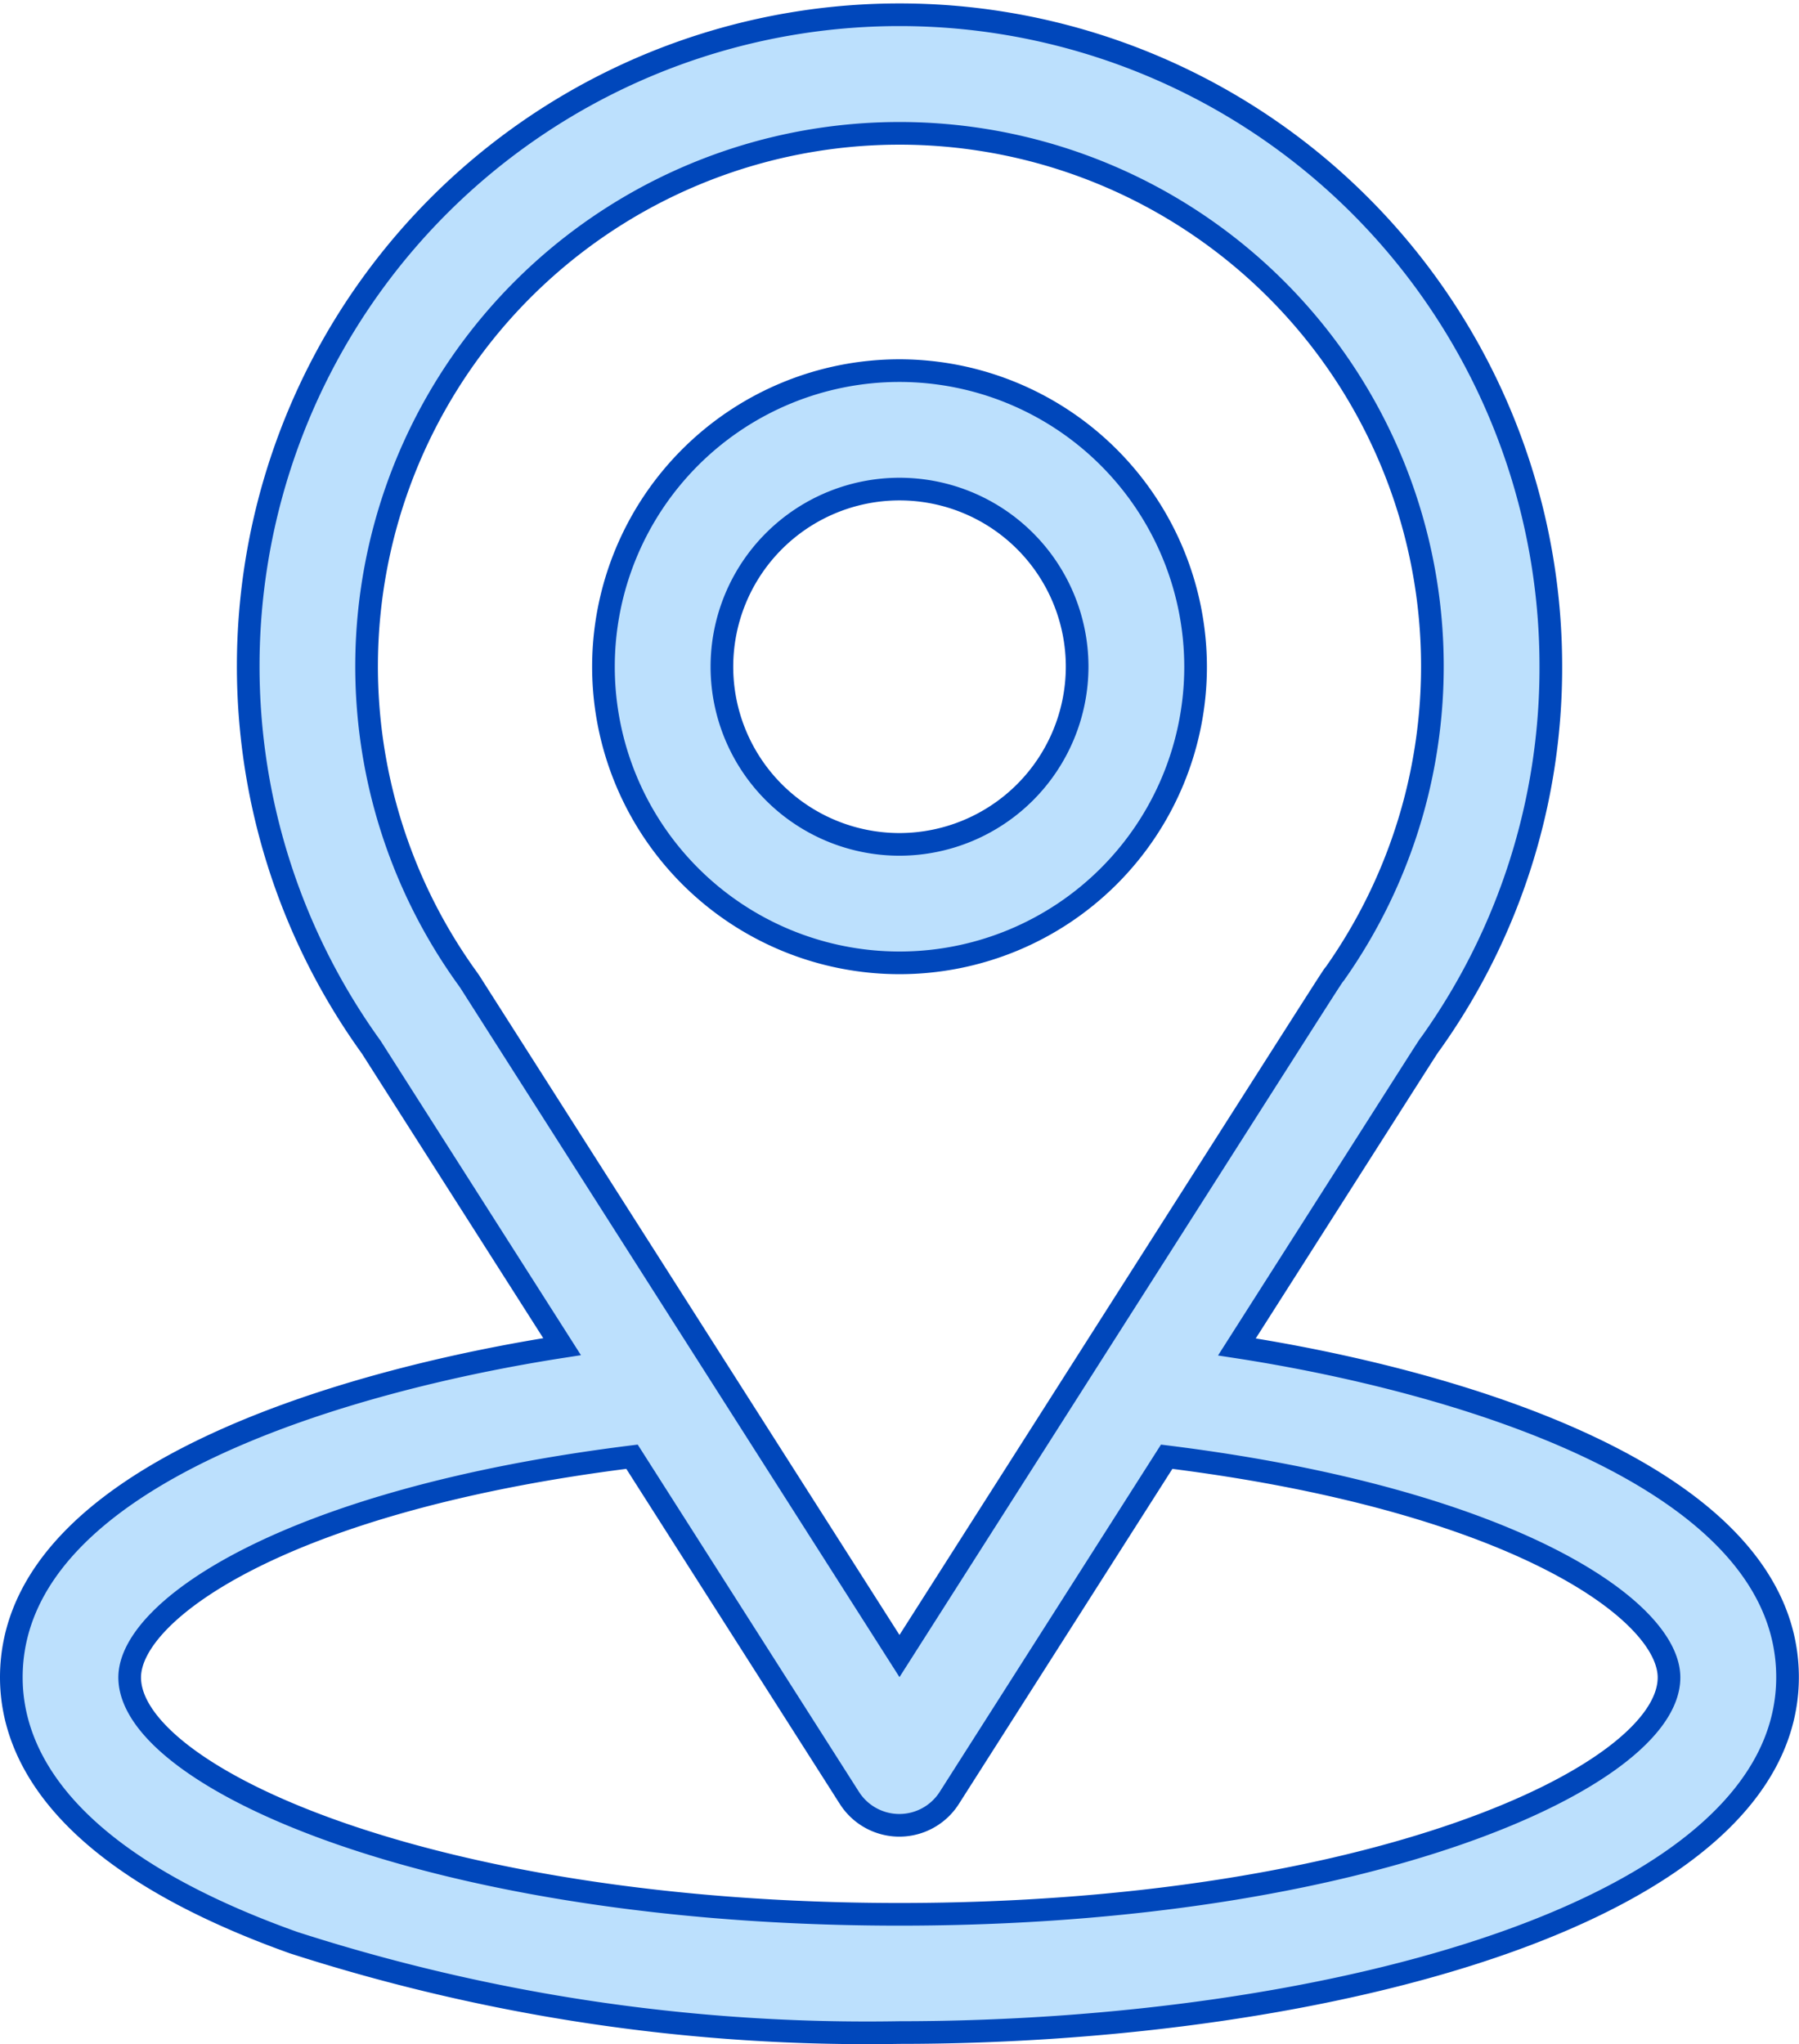
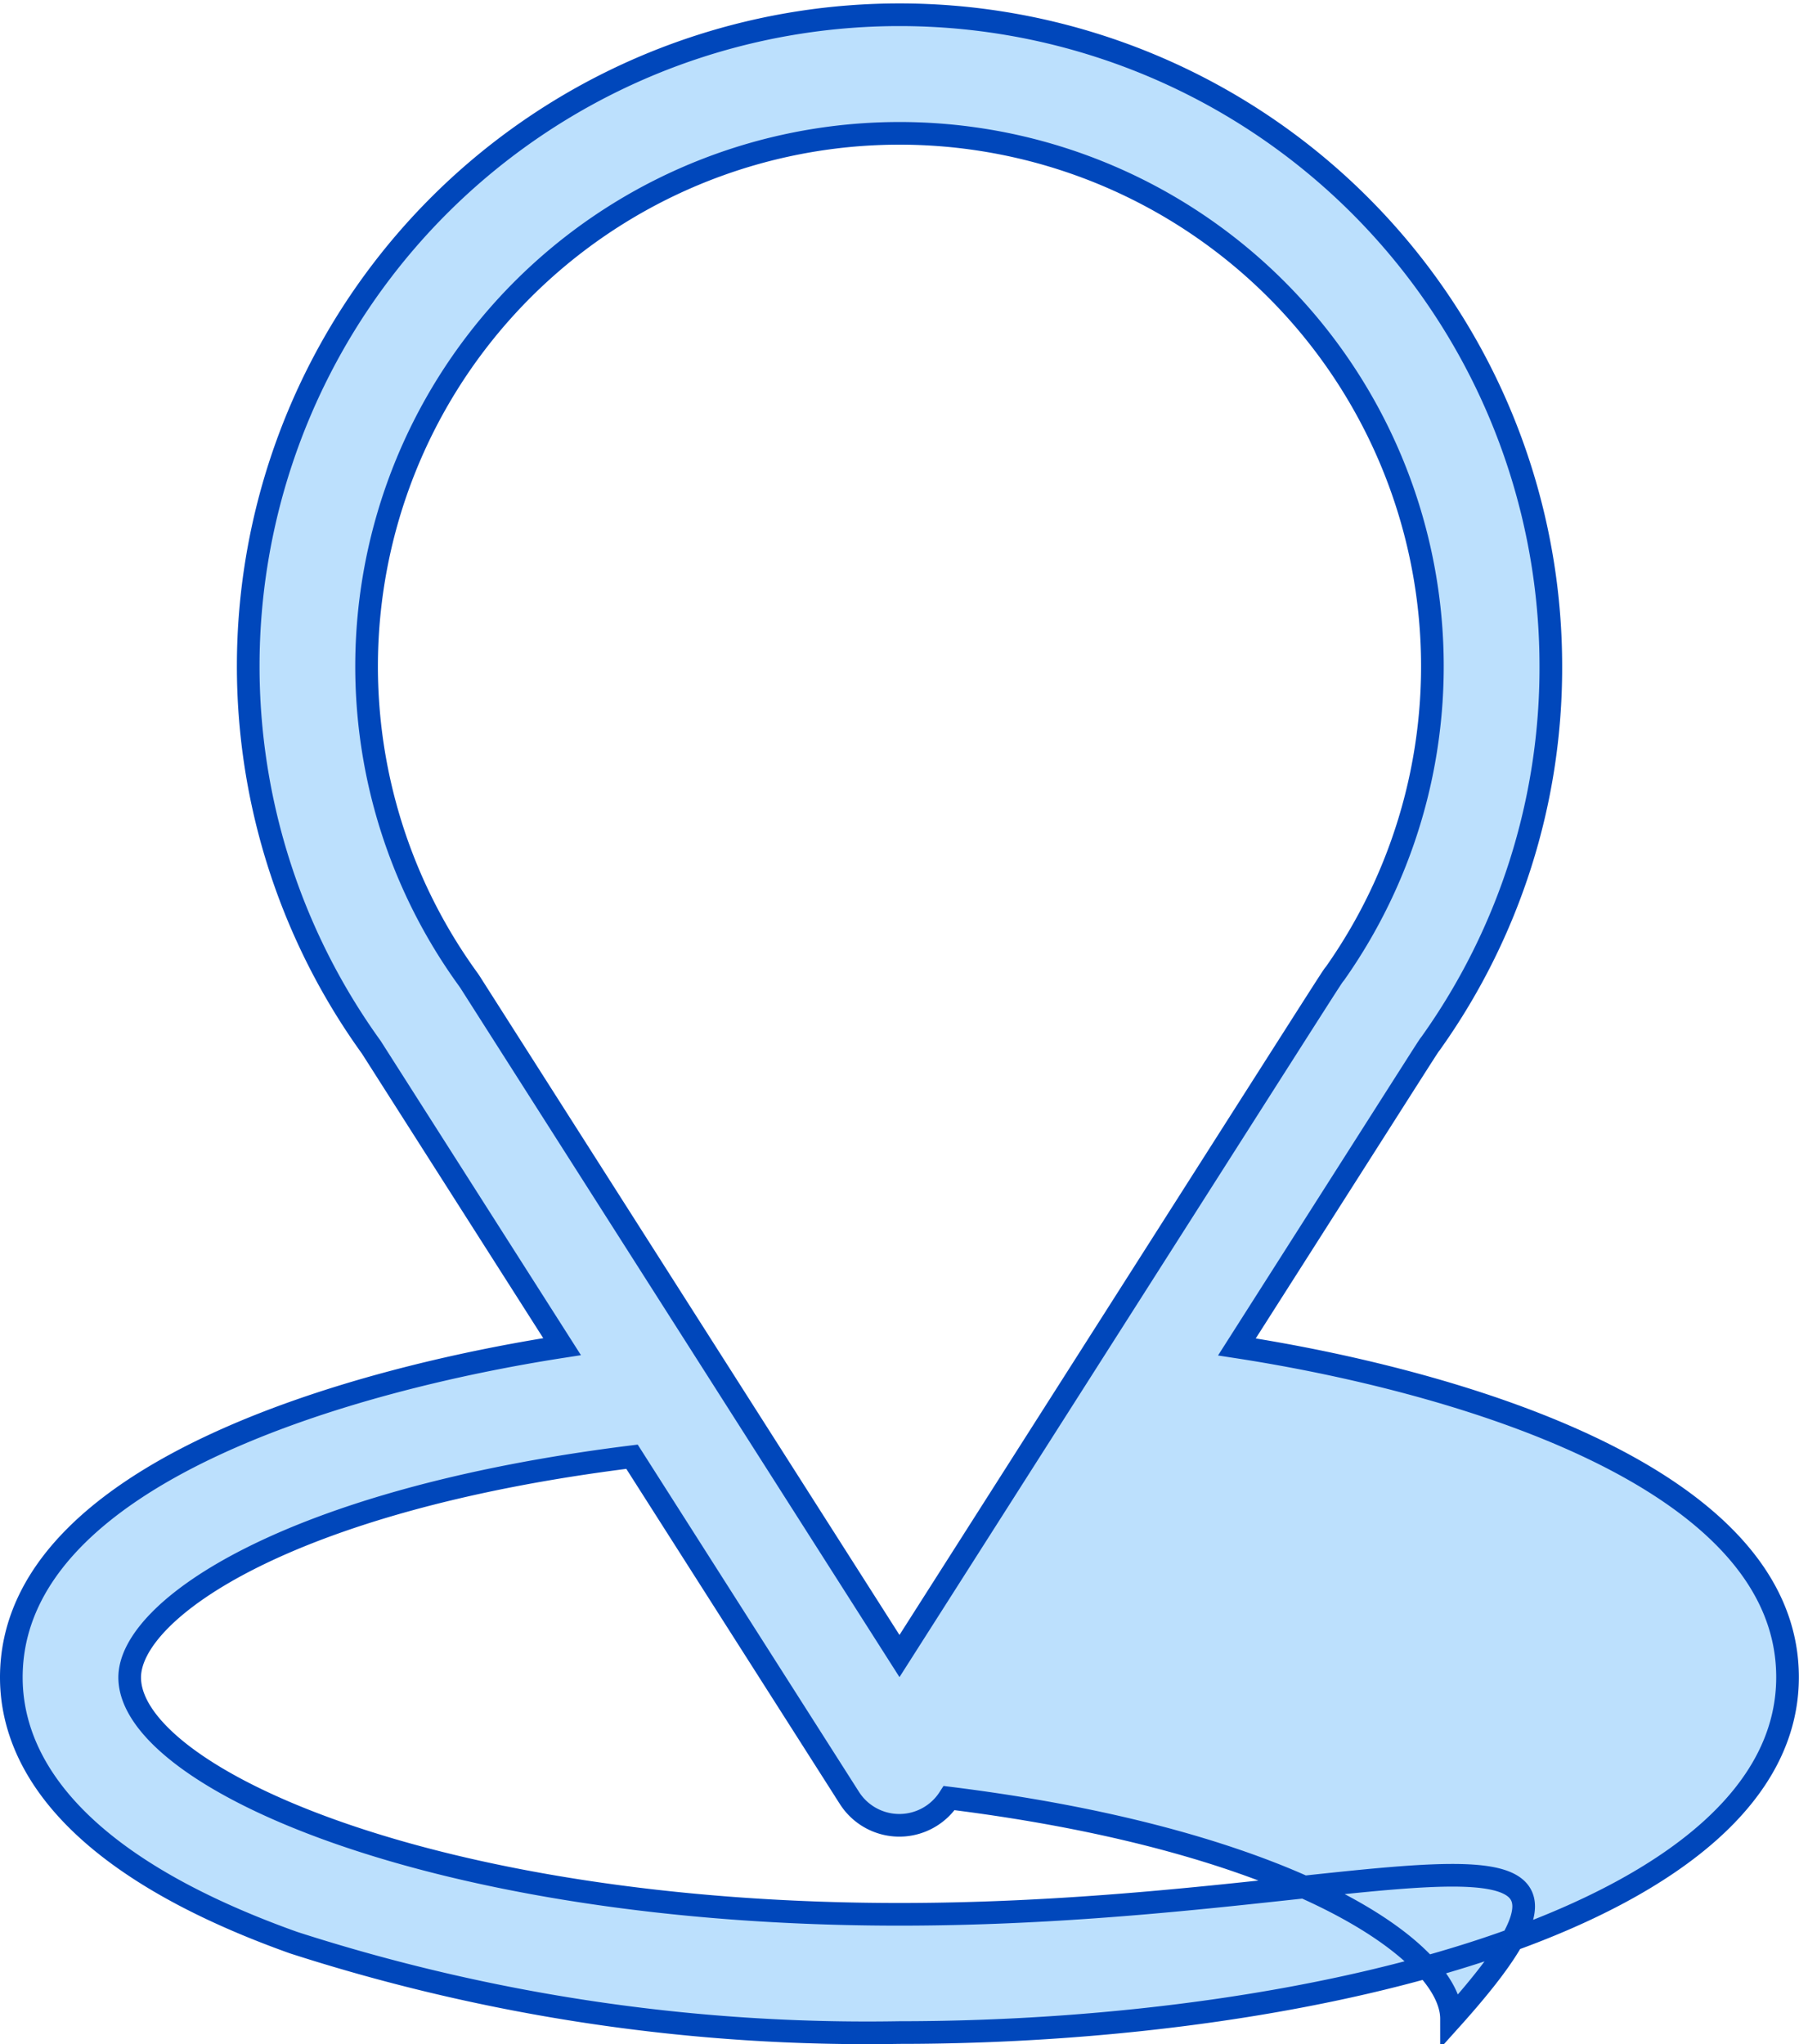
<svg xmlns="http://www.w3.org/2000/svg" width="39.703" height="45.104" viewBox="0 0 39.703 45.104">
  <g id="Group_942" data-name="Group 942" transform="translate(-30.75 0.25)">
    <g id="Group_939" data-name="Group 939" transform="translate(31)">
      <g id="Group_938" data-name="Group 938">
-         <path id="Path_905" data-name="Path 905" d="M58.048,29.471c4.746-7.448,4.15-6.519,4.287-6.713a14.267,14.267,0,0,0,2.641-8.3,14.374,14.374,0,1,0-26.032,8.4l4.211,6.607C38.653,30.162,31,32.224,31,36.764c0,1.655,1.08,4.013,6.226,5.851A41.246,41.246,0,0,0,50.6,44.6c9.411,0,19.6-2.655,19.6-7.841C70.2,32.223,62.559,30.164,58.048,29.471ZM41.127,21.426q-.022-.034-.045-.066a11.761,11.761,0,1,1,19.133-.132c-.126.166.531-.854-9.614,15.064ZM50.6,41.991c-10.279,0-16.988-3.021-16.988-5.227,0-1.482,3.447-3.92,11.086-4.87l4.8,7.532a1.307,1.307,0,0,0,2.2,0l4.8-7.532c7.639.95,11.086,3.388,11.086,4.87C67.589,38.95,60.941,41.991,50.6,41.991Z" transform="translate(-31)" fill="#bce0fd" stroke="#0047bb" stroke-width="0.5" />
+         <path id="Path_905" data-name="Path 905" d="M58.048,29.471c4.746-7.448,4.15-6.519,4.287-6.713a14.267,14.267,0,0,0,2.641-8.3,14.374,14.374,0,1,0-26.032,8.4l4.211,6.607C38.653,30.162,31,32.224,31,36.764c0,1.655,1.08,4.013,6.226,5.851A41.246,41.246,0,0,0,50.6,44.6c9.411,0,19.6-2.655,19.6-7.841C70.2,32.223,62.559,30.164,58.048,29.471ZM41.127,21.426q-.022-.034-.045-.066a11.761,11.761,0,1,1,19.133-.132c-.126.166.531-.854-9.614,15.064ZM50.6,41.991c-10.279,0-16.988-3.021-16.988-5.227,0-1.482,3.447-3.92,11.086-4.87l4.8,7.532a1.307,1.307,0,0,0,2.2,0c7.639.95,11.086,3.388,11.086,4.87C67.589,38.95,60.941,41.991,50.6,41.991Z" transform="translate(-31)" fill="#bce0fd" stroke="#0047bb" stroke-width="0.5" />
      </g>
    </g>
    <g id="Group_941" data-name="Group 941" transform="translate(44.068 7.928)">
      <g id="Group_940" data-name="Group 940">
-         <path id="Path_906" data-name="Path 906" d="M187.534,91a6.534,6.534,0,1,0,6.534,6.534A6.541,6.541,0,0,0,187.534,91Zm0,10.454a3.92,3.92,0,1,1,3.92-3.92A3.925,3.925,0,0,1,187.534,101.454Z" transform="translate(-181 -91)" fill="#bce0fd" stroke="#0047bb" stroke-width="0.5" />
-       </g>
+         </g>
    </g>
  </g>
</svg>